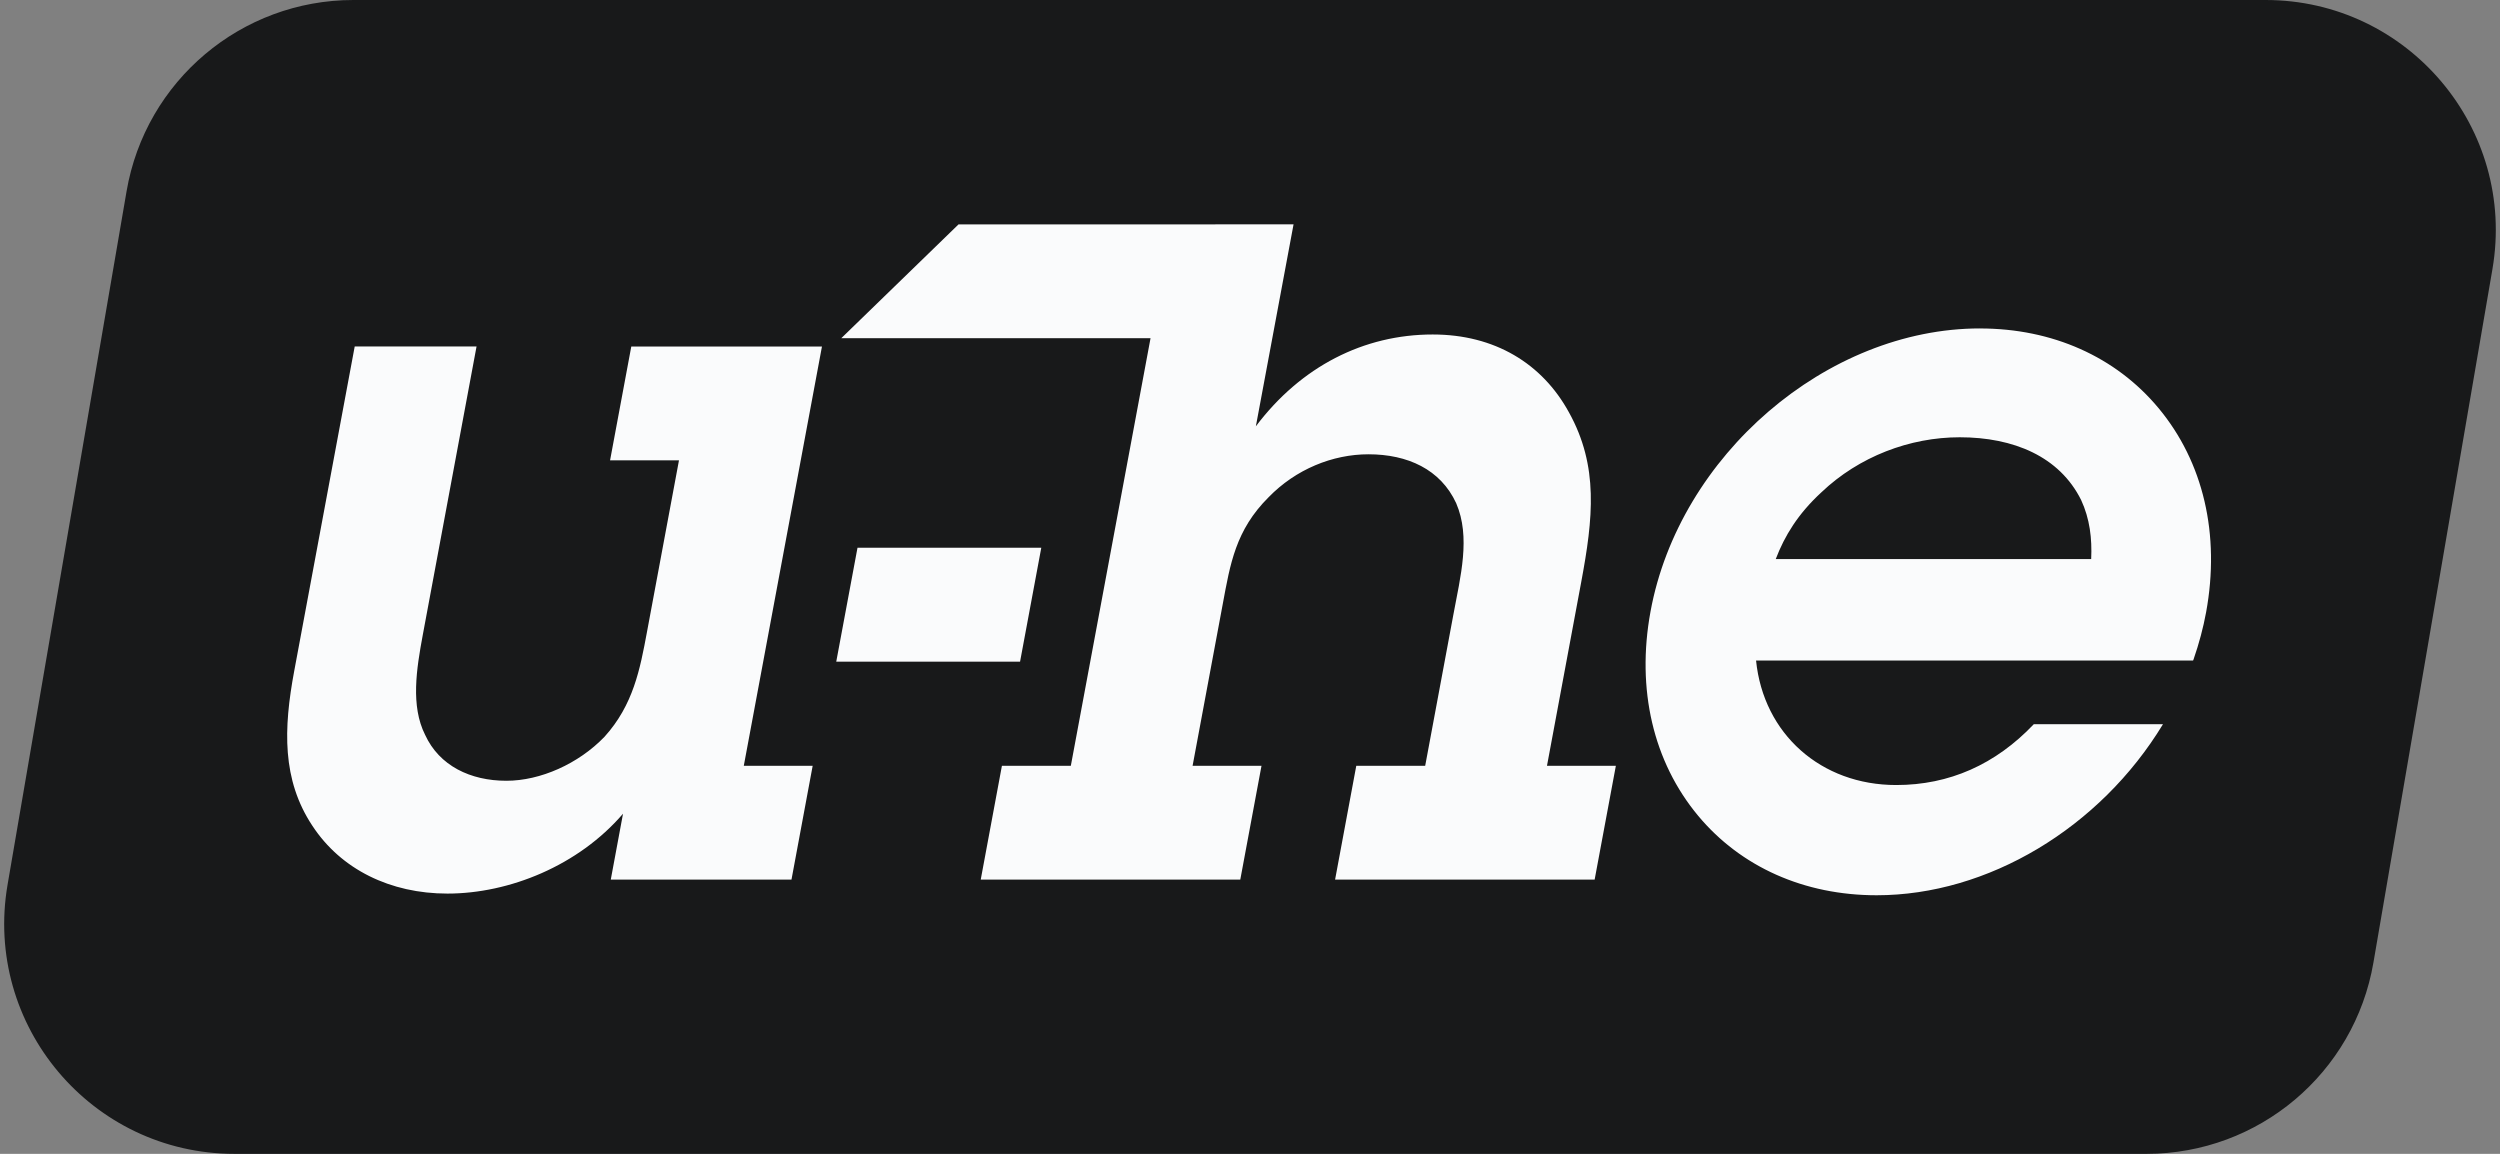
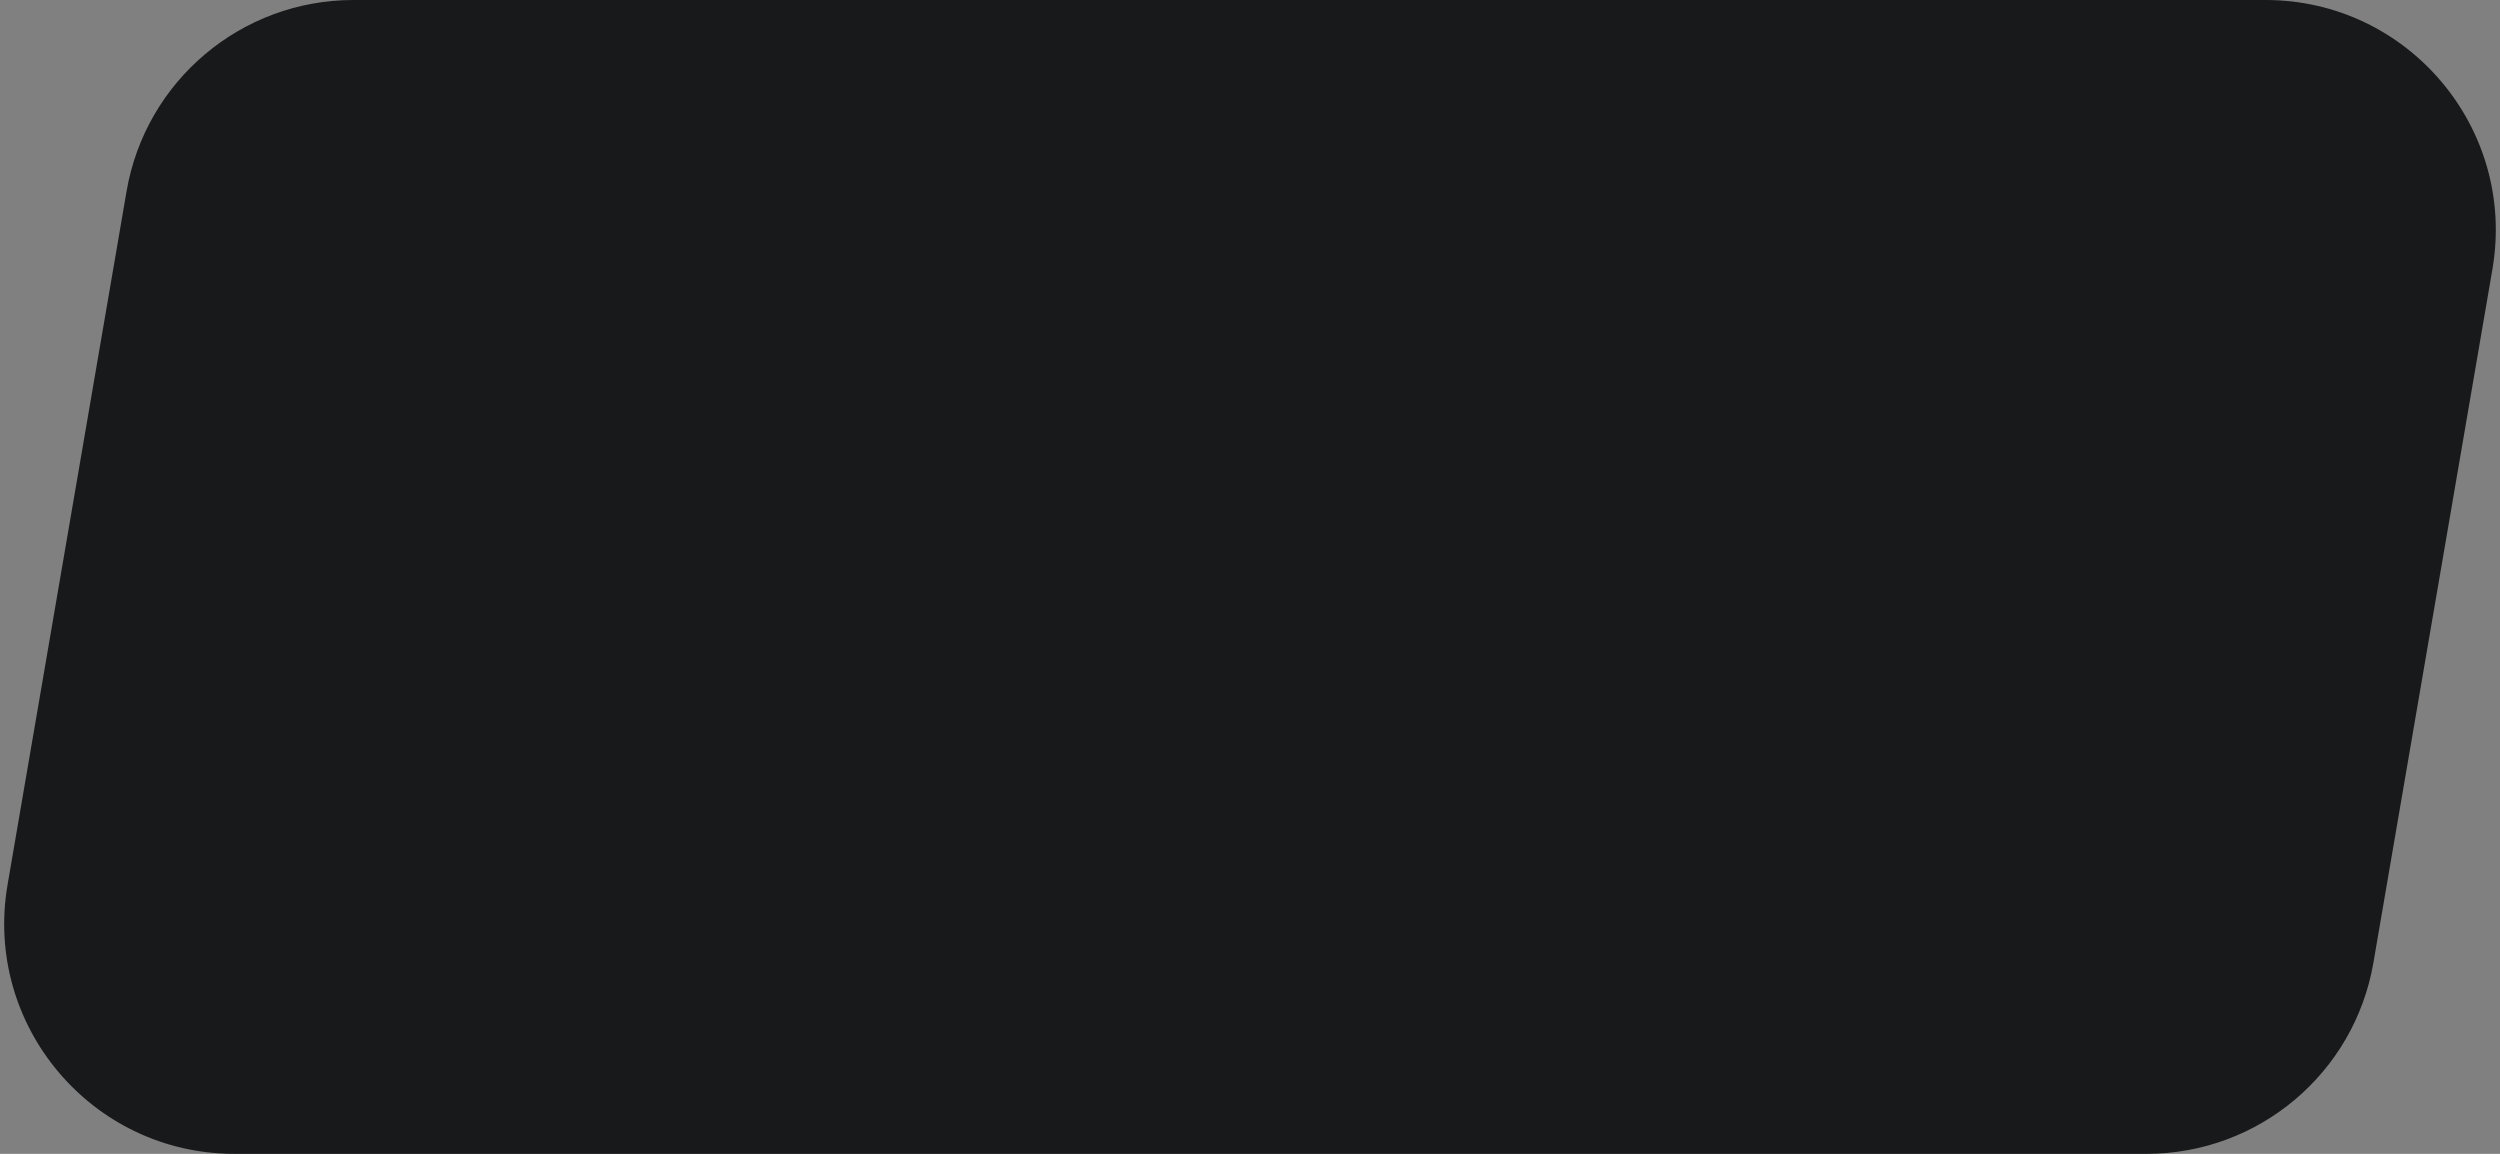
<svg xmlns="http://www.w3.org/2000/svg" viewBox="0 0 78 36" version="1.1" width="78" height="36">
  <rect x="0" y="0" width="78" height="36" fill="#808080" stroke="none" />
  <path id="background" style="fill:#18191a;" d="M 0.236,27.603 C -0.517,31.991 2.863,36 7.316,36 H 66.972 c 3.498,0 6.488,-2.52 7.079,-5.968 L 77.764,8.397 C 78.517,4.009 75.136,-1.60684e-6 70.684,-1.60684e-6 H 11.028 C 7.53,-1.60684e-6 4.54,2.52 3.949,5.968 Z" />
-   <path id="writing" style="fill:#fafbfc;" d="M 29.906,7.001 26.249,10.551 h 9.648 l -2.487,13.341 h -2.15 l -0.661,3.551 h 8.098 l 0.662,-3.551 h -2.15 l 0.941,-5.046 c 0.232,-1.246 0.398,-2.305 1.431,-3.333 0.848,-0.872 1.994,-1.339 3.116,-1.339 1.215,0 2.248,0.467 2.736,1.526 0.456,1.059 0.136,2.274 -0.09,3.489 l -0.877,4.703 h -2.15 l -0.661,3.551 h 8.098 l 0.662,-3.551 h -2.149 l 1.068,-5.731 c 0.372,-1.993 0.55,-3.614 -0.383,-5.296 -0.836,-1.527 -2.319,-2.429 -4.25,-2.429 -2.149,0 -4.111,0.996 -5.518,2.865 l 1.176,-6.301 z m 31.87,3.246 c -4.775,0 -9.387,3.963 -10.28,8.833 -0.445,2.425 0.083,4.687 1.486,6.372 1.333,1.599 3.311,2.48 5.569,2.48 3.464,0 6.968,-2.094 8.934,-5.337 H 63.455 c -1.196,1.259 -2.64,1.898 -4.293,1.898 -2.35,0 -4.141,-1.595 -4.373,-3.885 h 13.635 l 0.015,-0.035 c 0.171,-0.492 0.303,-0.988 0.392,-1.472 0.444,-2.425 -0.084,-4.688 -1.488,-6.372 -1.333,-1.6 -3.31,-2.481 -5.568,-2.481 z m -50.709,0.563 -0.662,3.551 -1.225,6.572 c -0.337,1.807 -0.384,3.395 0.564,4.828 0.897,1.37 2.44,2.119 4.215,2.119 1.931,0 4.087,-0.872 5.479,-2.492 l -0.382,2.056 h 5.638 l 0.661,-3.551 h -2.149 l 2.439,-13.082 h -5.949 l -0.662,3.551 h 2.15 l -0.999,5.358 c -0.215,1.153 -0.424,2.274 -1.327,3.27 -0.81,0.841 -2,1.37 -3.058,1.37 -1.122,0 -2.094,-0.467 -2.537,-1.433 -0.454,-0.903 -0.27,-2.055 -0.073,-3.115 l 1.678,-9.002 z m 50.075,2.833 c 1.682,0 3.113,0.6 3.789,1.957 0.271,0.584 0.344,1.203 0.314,1.844 h -9.842 c 0.276,-0.723 0.692,-1.409 1.425,-2.084 1.174,-1.118 2.761,-1.717 4.314,-1.717 z m -34.388,3.447 -0.663,3.554 h 5.735 l 0.662,-3.554 z" />
</svg>